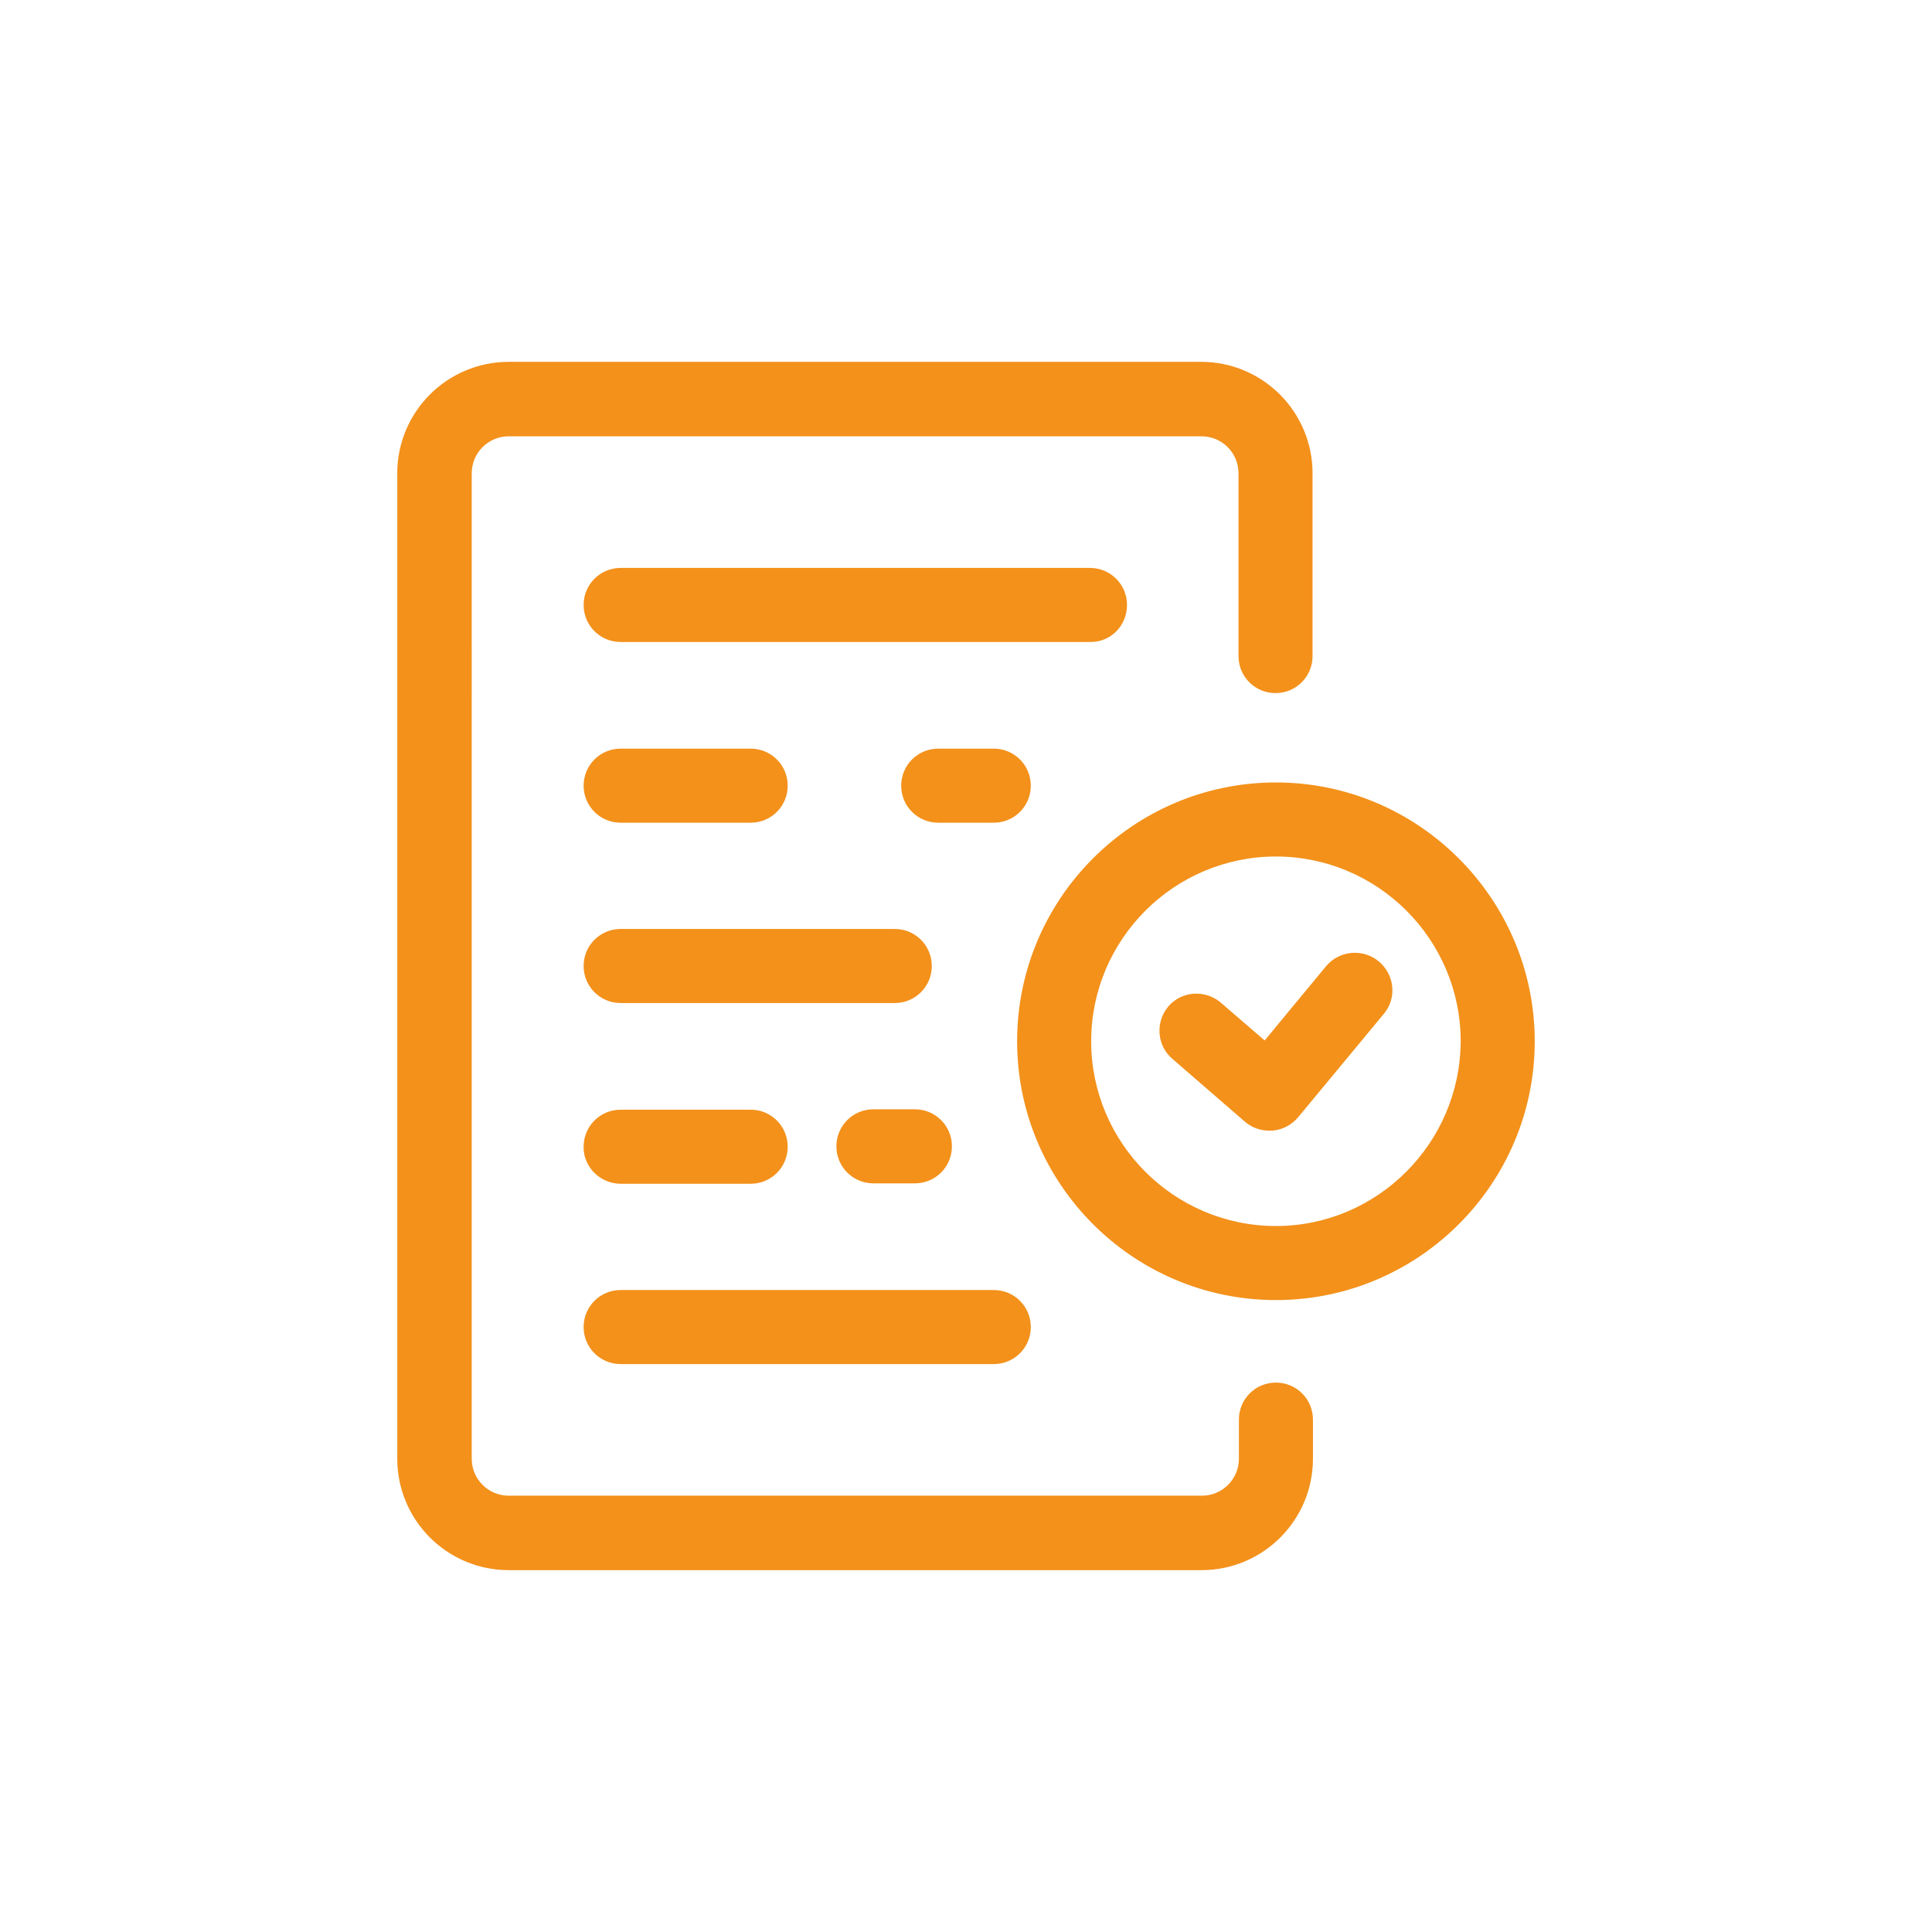
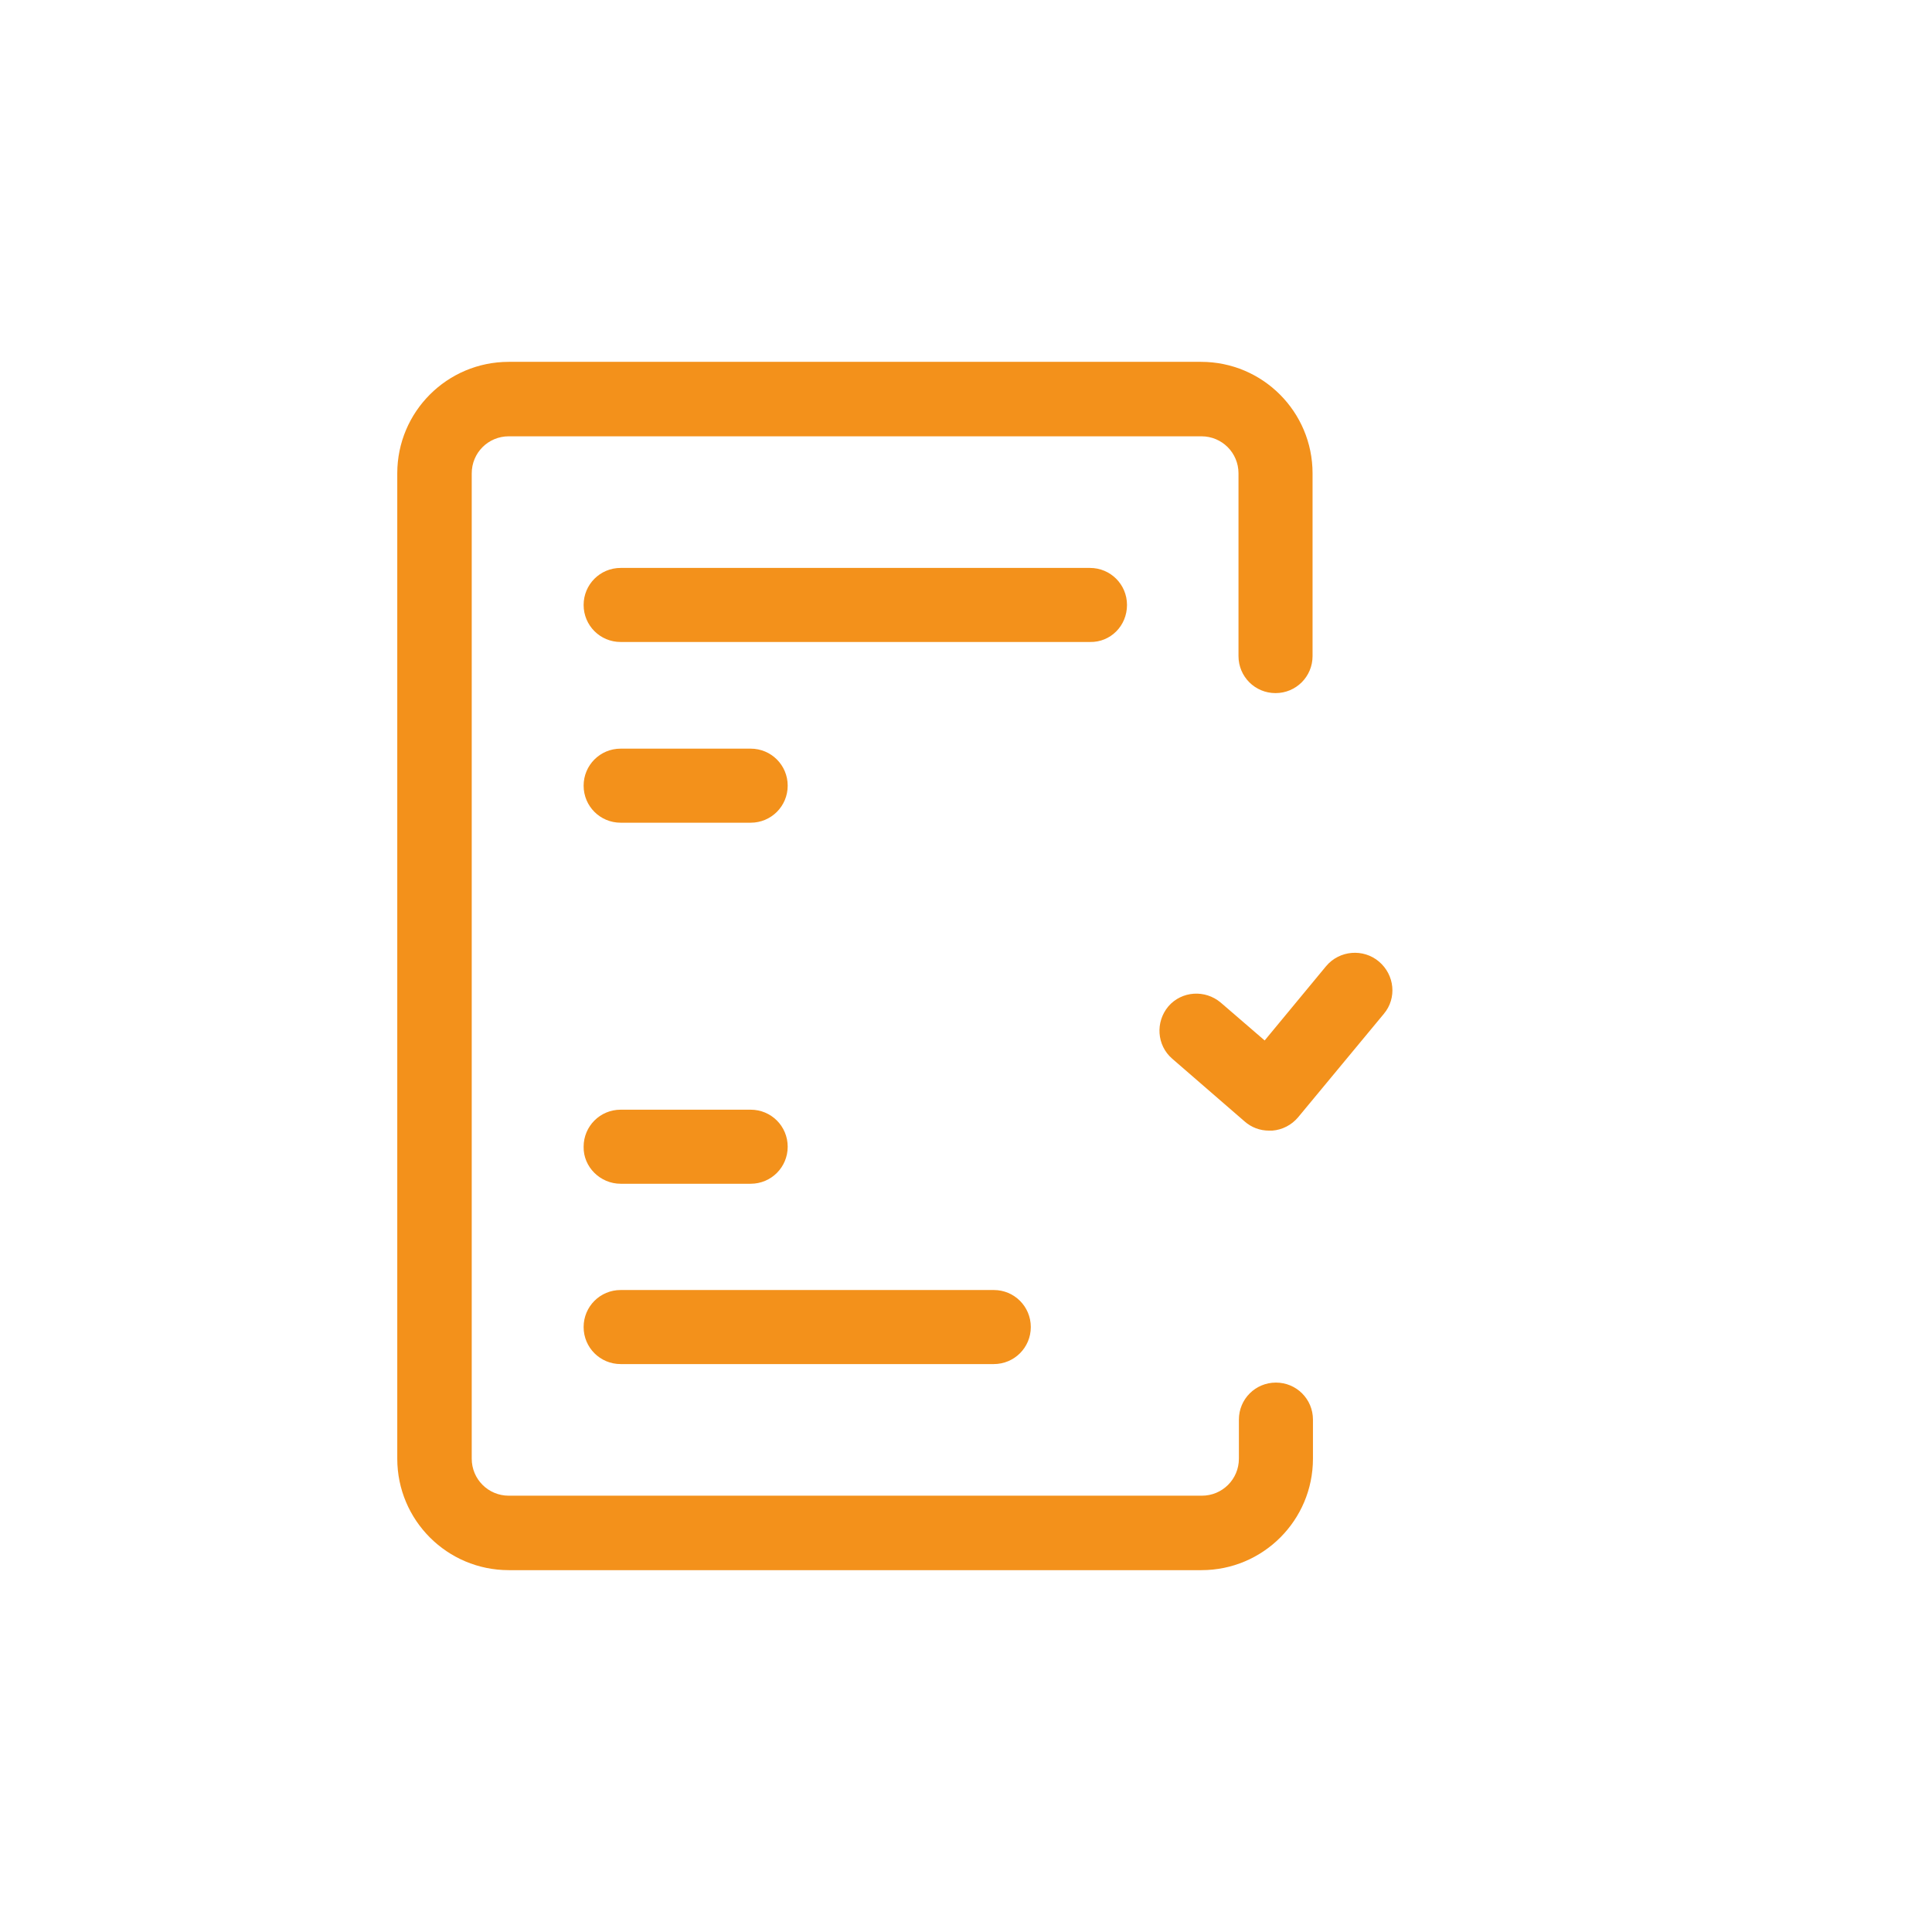
<svg xmlns="http://www.w3.org/2000/svg" version="1.1" id="Layer_1" x="0px" y="0px" viewBox="0 0 48 48" style="enable-background:new 0 0 48 48;" xml:space="preserve">
  <style type="text/css"> .st0{fill:#F3911B;} </style>
  <g>
-     <path class="st0" d="M31.7,19.44c-3.55,0-6.43,2.89-6.43,6.43c0,3.55,2.89,6.43,6.43,6.43c3.55,0,6.43-2.89,6.43-6.43 C38.13,22.33,35.24,19.44,31.7,19.44z M31.7,30.46c-2.53,0-4.59-2.06-4.59-4.59c0-2.53,2.06-4.59,4.59-4.59 c2.53,0,4.59,2.06,4.59,4.59C36.28,28.4,34.22,30.46,31.7,30.46z" />
    <path class="st0" d="M31.7,34.35c-0.51,0-0.92,0.41-0.92,0.92v0.97c0,0.51-0.41,0.92-0.92,0.92H12.64c-0.51,0-0.92-0.41-0.92-0.92 V11.76c0-0.51,0.41-0.92,0.92-0.92h17.21c0.51,0,0.92,0.41,0.92,0.92v4.54c0,0.51,0.41,0.92,0.92,0.92s0.92-0.41,0.92-0.92v-4.54 c0-1.53-1.24-2.77-2.77-2.77H12.64c-1.53,0-2.77,1.24-2.77,2.77v24.48c0,1.53,1.24,2.77,2.77,2.77h17.21 c1.53,0,2.77-1.24,2.77-2.77v-0.97C32.62,34.76,32.21,34.35,31.7,34.35z" />
    <path class="st0" d="M28,15.03c0-0.51-0.41-0.92-0.92-0.92H15.42c-0.51,0-0.92,0.41-0.92,0.92c0,0.51,0.41,0.92,0.92,0.92h11.66 C27.59,15.96,28,15.55,28,15.03z" />
    <path class="st0" d="M15.42,20.44h3.23c0.51,0,0.92-0.41,0.92-0.92s-0.41-0.92-0.92-0.92h-3.23c-0.51,0-0.92,0.41-0.92,0.92 S14.91,20.44,15.42,20.44z" />
-     <path class="st0" d="M15.42,24.92h6.81c0.51,0,0.92-0.41,0.92-0.92s-0.41-0.92-0.92-0.92h-6.81c-0.51,0-0.92,0.41-0.92,0.92 S14.91,24.92,15.42,24.92z" />
-     <path class="st0" d="M21.7,27.56c-0.51,0-0.92,0.41-0.92,0.92c0,0.51,0.41,0.92,0.92,0.92h1.03c0.51,0,0.92-0.41,0.92-0.92 c0-0.51-0.41-0.92-0.92-0.92H21.7z" />
-     <path class="st0" d="M25.61,19.52c0-0.51-0.41-0.92-0.92-0.92h-1.38c-0.51,0-0.92,0.41-0.92,0.92s0.41,0.92,0.92,0.92h1.38 C25.2,20.44,25.61,20.03,25.61,19.52z" />
    <path class="st0" d="M15.42,29.41h3.23c0.51,0,0.92-0.41,0.92-0.92c0-0.51-0.41-0.92-0.92-0.92h-3.23c-0.51,0-0.92,0.41-0.92,0.92 C14.49,28.99,14.91,29.41,15.42,29.41z" />
    <path class="st0" d="M15.42,33.89h9.27c0.51,0,0.92-0.41,0.92-0.92s-0.41-0.92-0.92-0.92h-9.27c-0.51,0-0.92,0.41-0.92,0.92 S14.91,33.89,15.42,33.89z" />
    <path class="st0" d="M32.95,24l-1.53,1.85l-1.09-0.94c-0.39-0.33-0.97-0.29-1.3,0.09c-0.33,0.39-0.29,0.97,0.09,1.3l1.8,1.56 c0.17,0.15,0.38,0.23,0.61,0.23c0.03,0,0.05,0,0.08,0c0.25-0.02,0.48-0.14,0.64-0.33l2.13-2.57c0.33-0.39,0.27-0.97-0.12-1.3 S33.28,23.61,32.95,24z" />
  </g>
</svg>